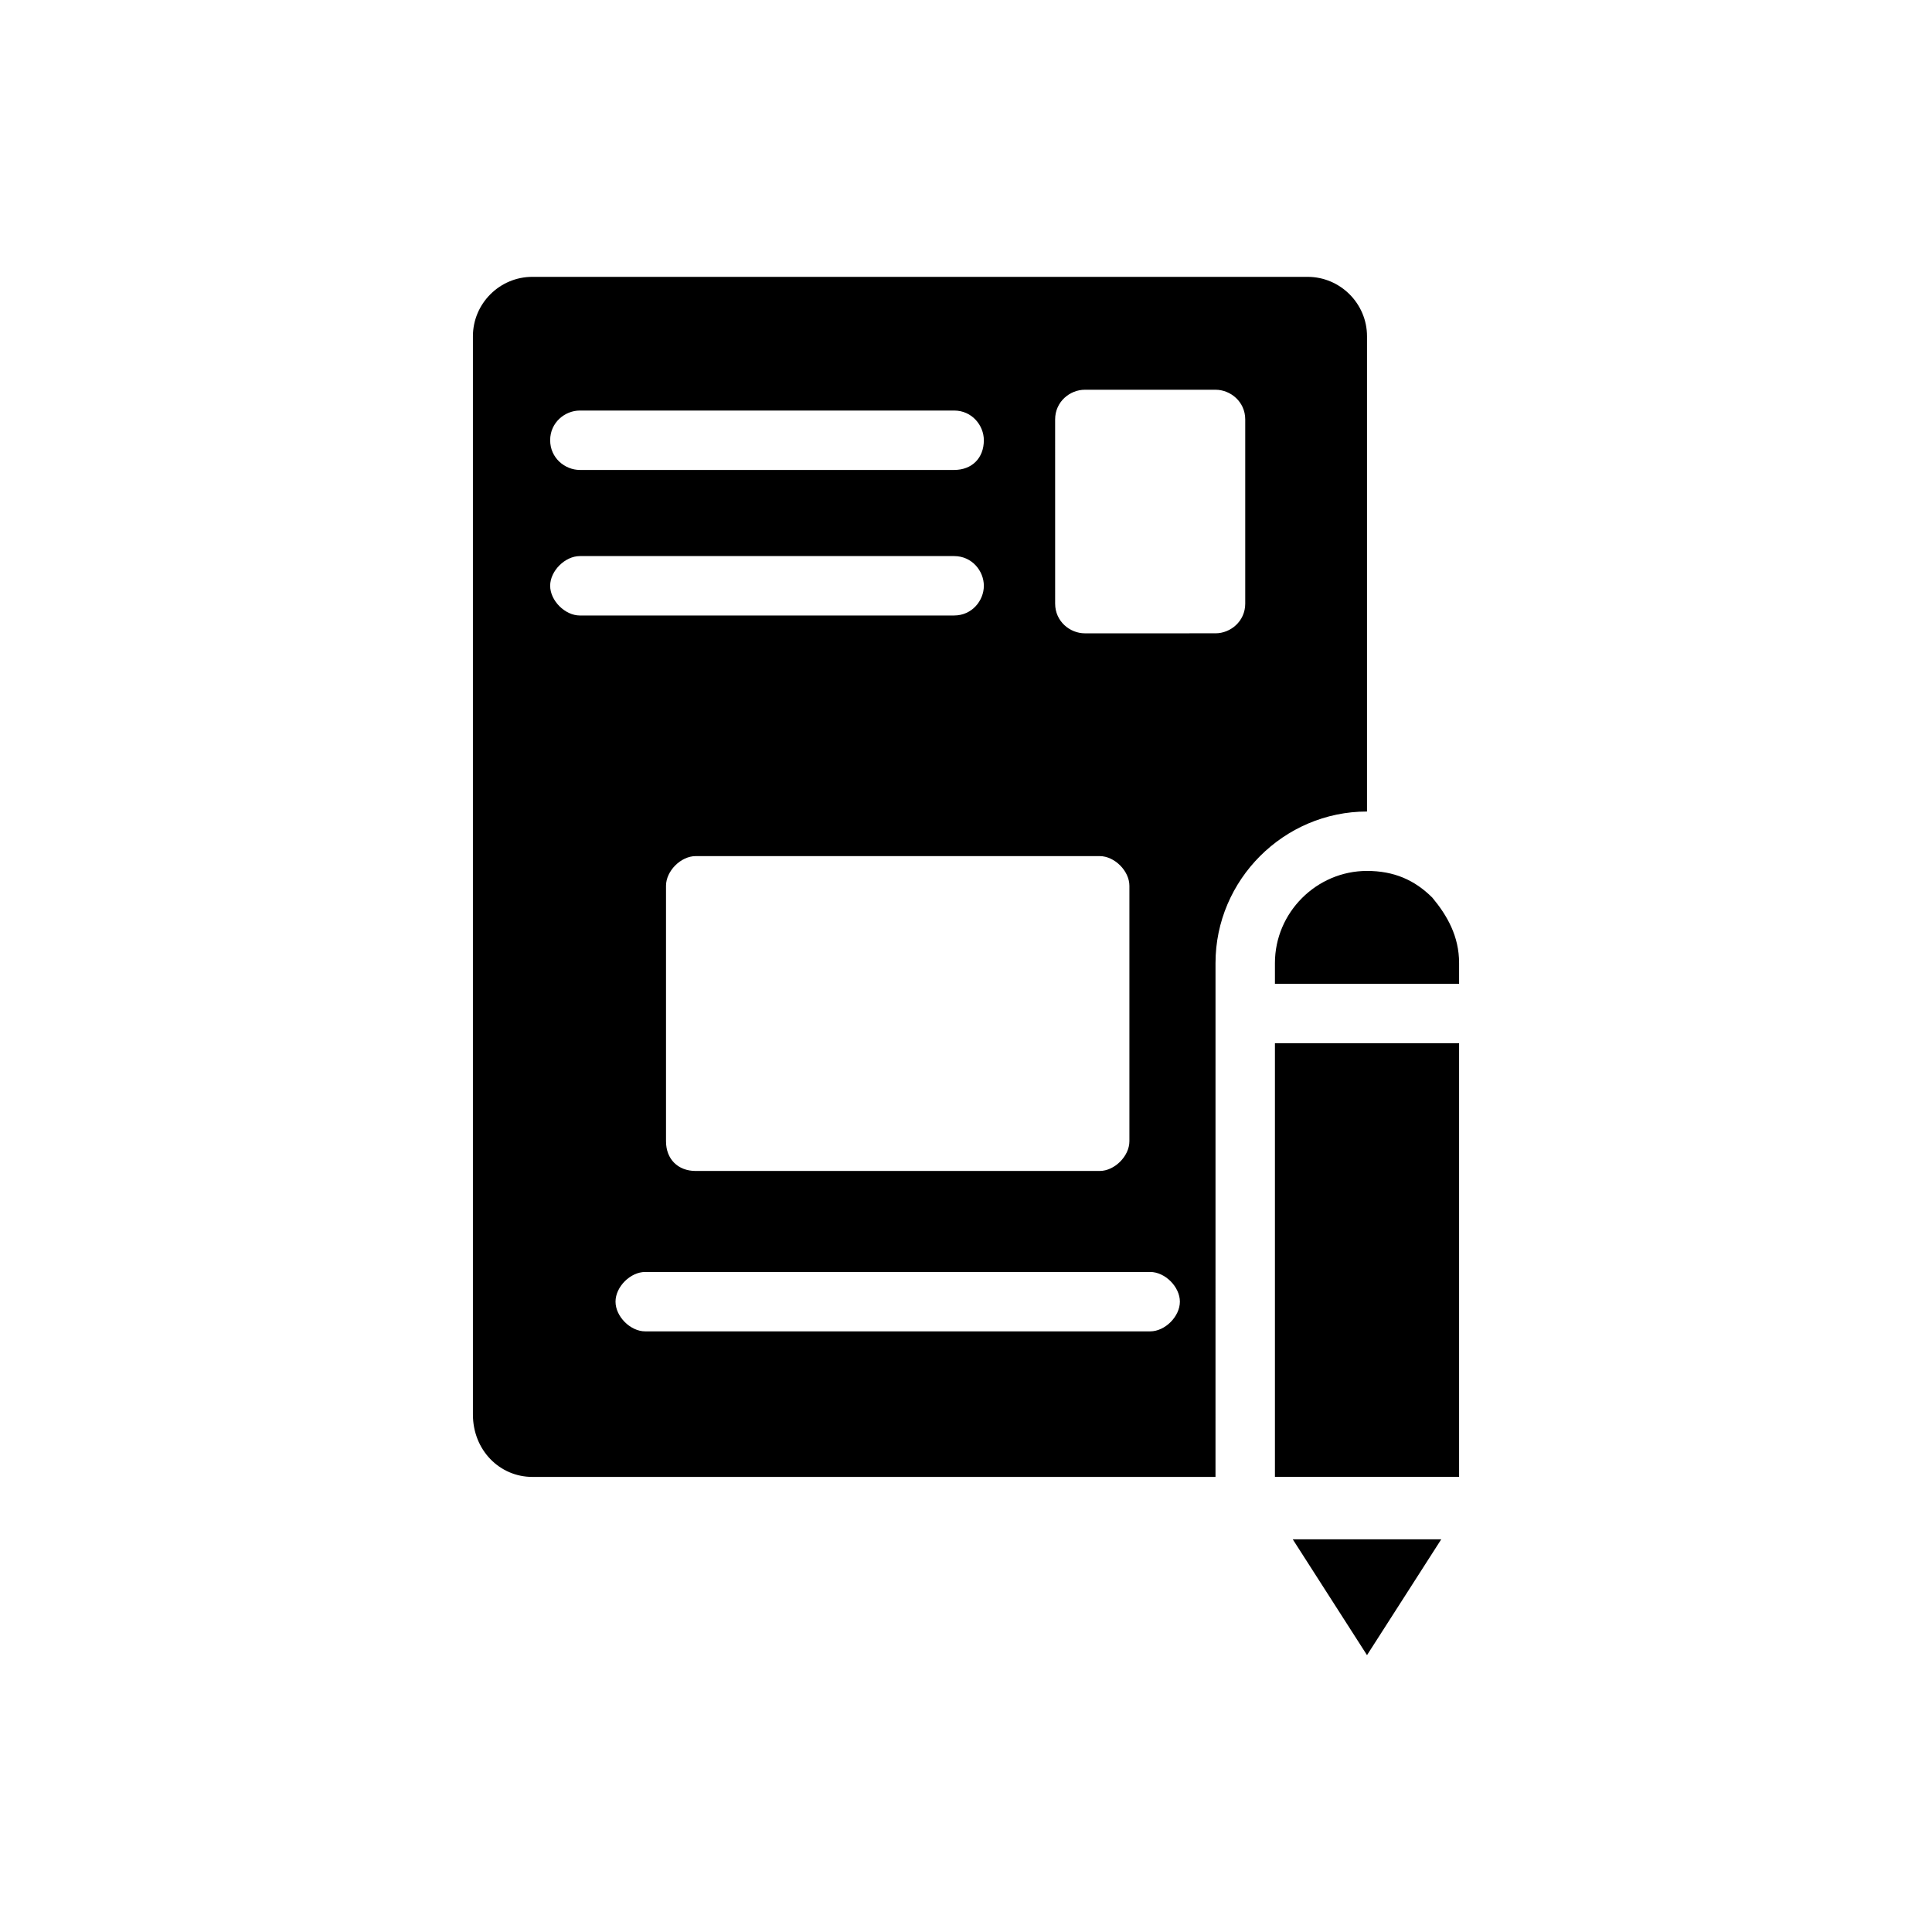
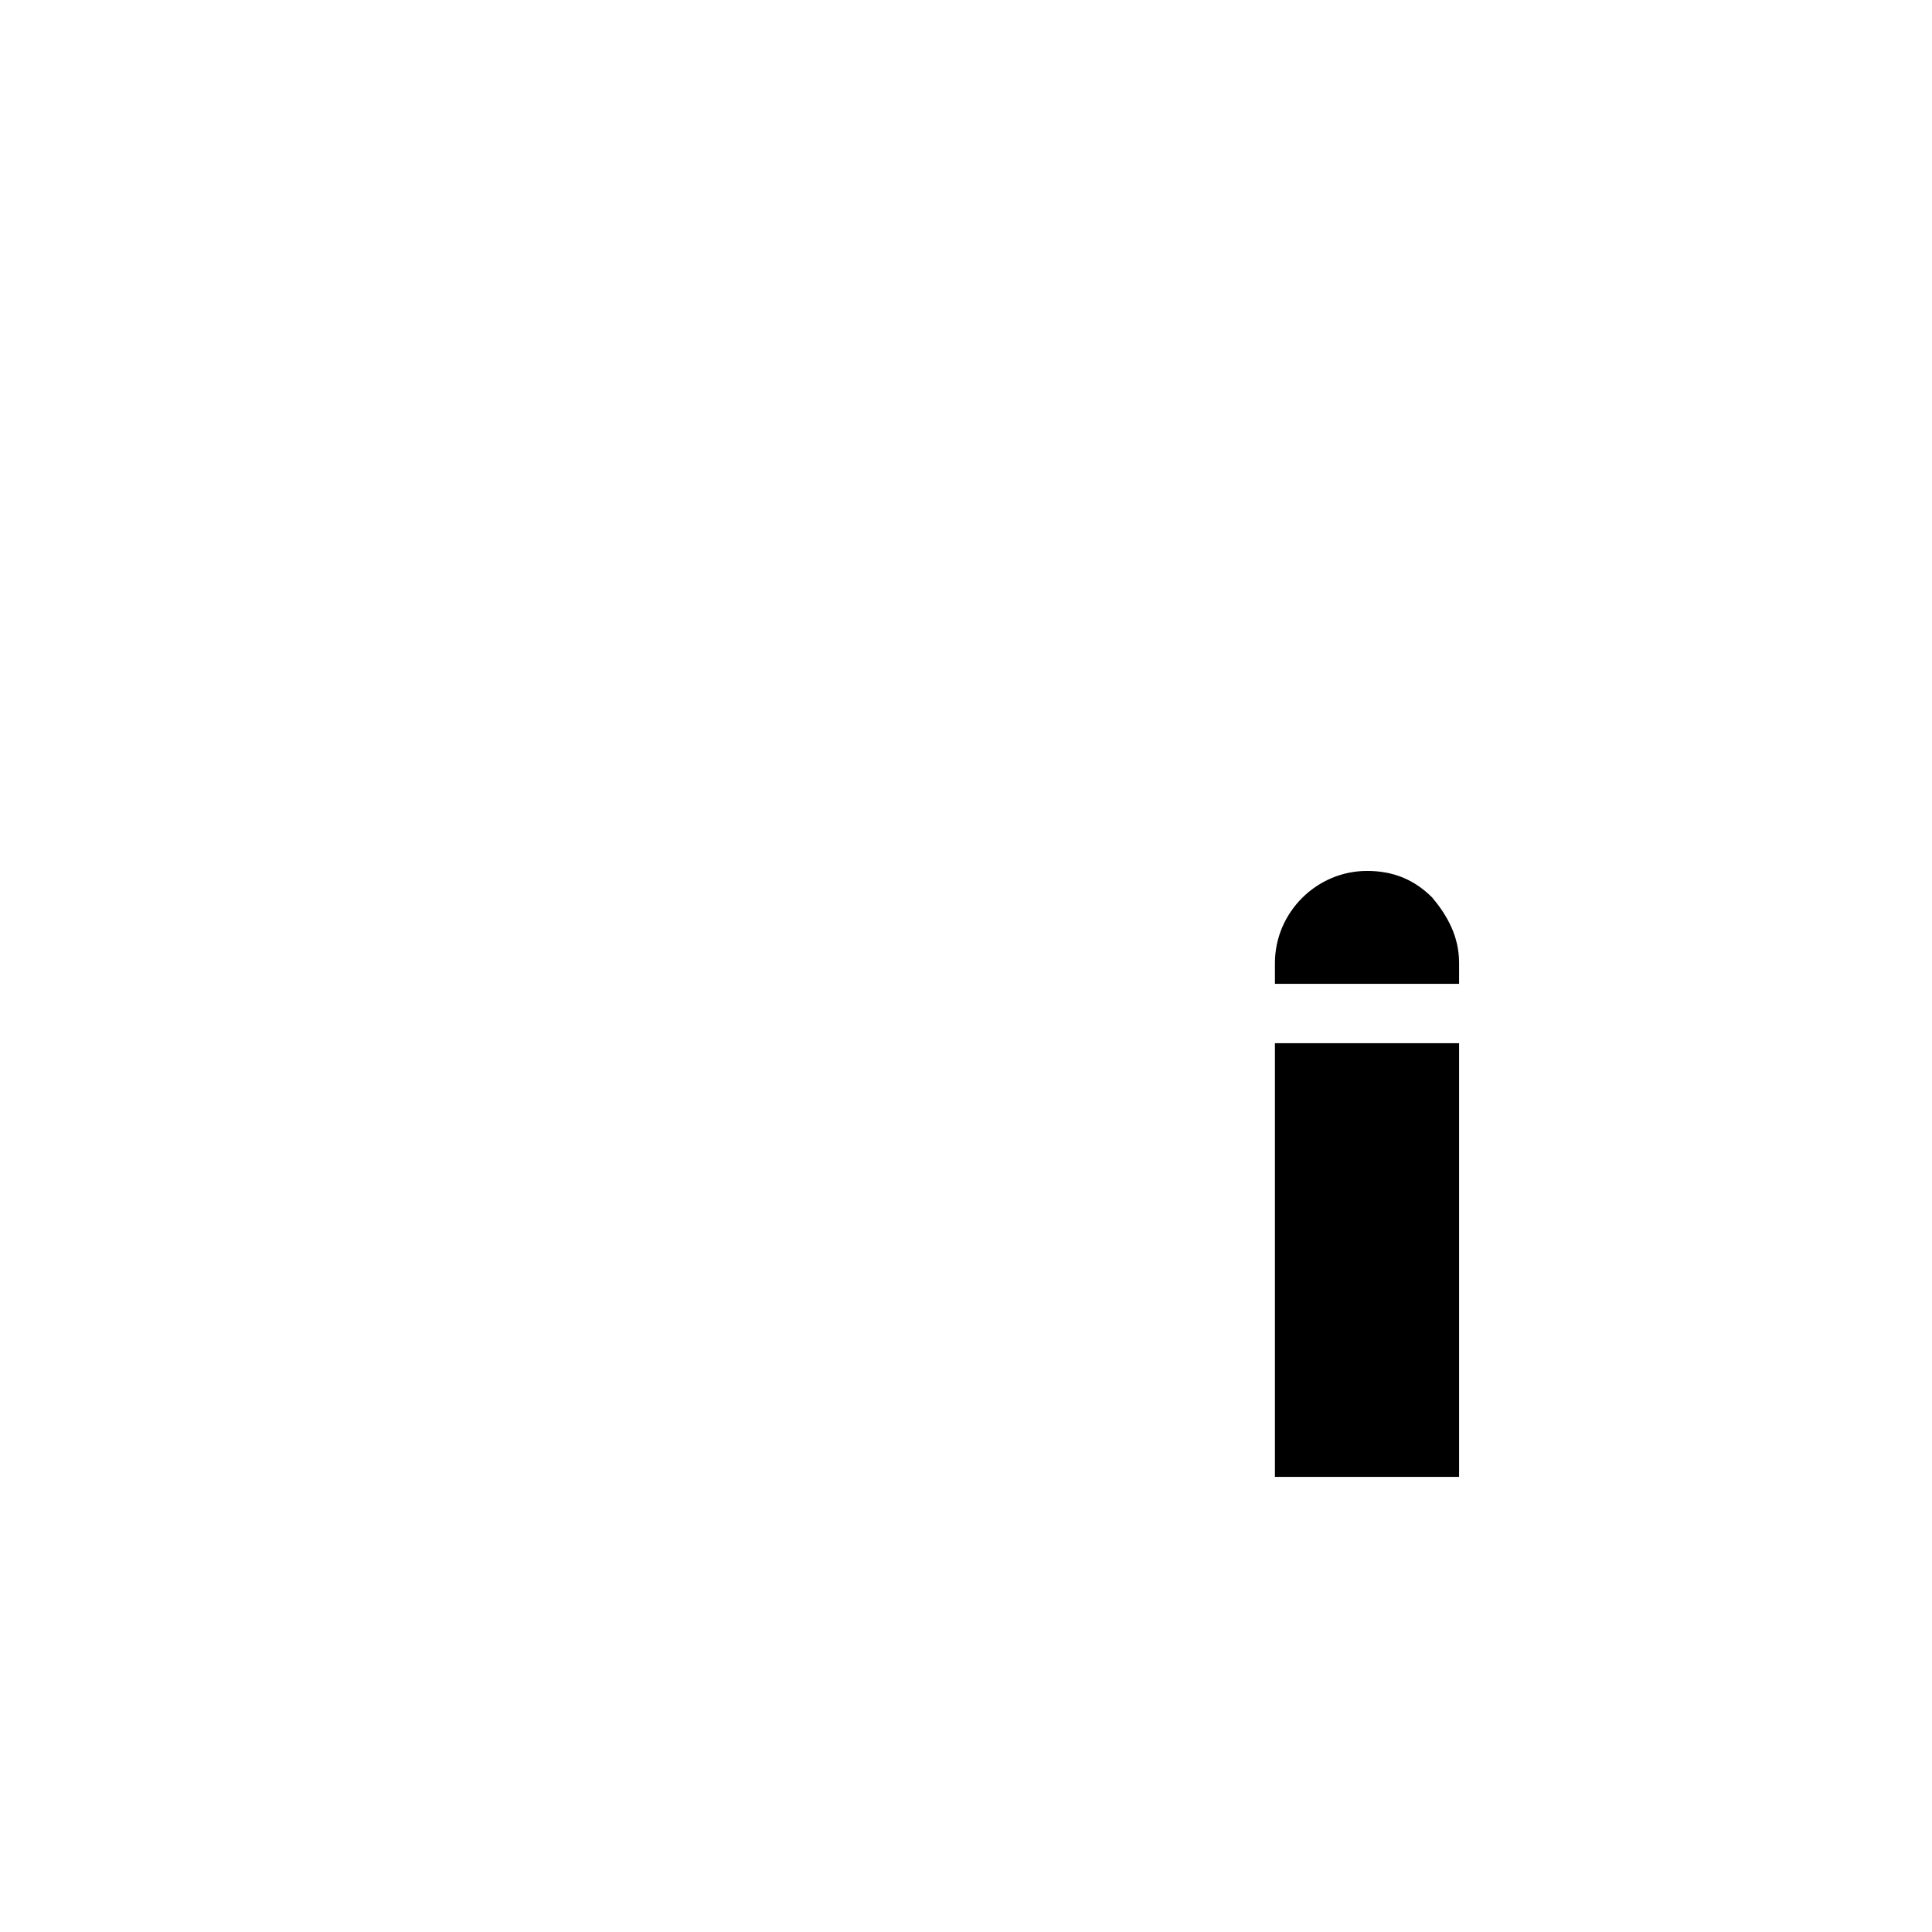
<svg xmlns="http://www.w3.org/2000/svg" fill="#000000" width="800px" height="800px" version="1.1" viewBox="144 144 512 512">
  <g>
-     <path d="m285.07 535.4h181.05l0.004-136.19c0-22.043 18.105-40.148 40.148-40.148v-125.95c0-8.66-7.086-15.742-15.742-15.742h-205.46c-8.66 0-15.742 7.086-15.742 15.742v285.75c0 9.449 7.082 16.535 15.742 16.535zm163.74-38.574h-133.82c-3.938 0-7.871-3.938-7.871-7.871 0-3.938 3.938-7.871 7.871-7.871h133.82c3.938 0 7.871 3.938 7.871 7.871s-3.934 7.871-7.871 7.871zm-128.31-50.379v-67.699c0-3.938 3.938-7.871 7.871-7.871h107.06c3.938 0 7.871 3.938 7.871 7.871v67.699c0 3.938-3.938 7.871-7.871 7.871h-107.06c-4.723 0-7.871-3.148-7.871-7.871zm103.12-191.29c0-4.723 3.938-7.871 7.871-7.871h34.637c3.938 0 7.871 3.148 7.871 7.871v48.805c0 4.723-3.938 7.871-7.871 7.871l-34.633 0.004c-3.938 0-7.871-3.148-7.871-7.871zm-125.95-2.359h99.188c4.723 0 7.871 3.938 7.871 7.871 0 4.723-3.148 7.871-7.871 7.871h-99.188c-3.938 0-7.871-3.148-7.871-7.871-0.004-4.723 3.934-7.871 7.871-7.871zm0 38.57h99.188c4.723 0 7.871 3.938 7.871 7.871 0 3.938-3.148 7.871-7.871 7.871l-99.188 0.004c-3.938 0-7.871-3.938-7.871-7.871-0.004-3.938 3.934-7.875 7.871-7.875z" />
    <path d="m481.87 399.21v5.512h48.805v-5.512c0-7.086-3.148-12.594-7.086-17.32-4.723-4.723-10.234-7.086-17.32-7.086-13.379 0.004-24.398 11.023-24.398 24.406z" />
-     <path d="m525.95 551.93h-39.359l19.68 30.699z" />
-     <path d="m481.87 420.46h48.805v114.93h-48.805z" />
+     <path d="m481.87 420.46h48.805v114.93h-48.805" />
  </g>
</svg>